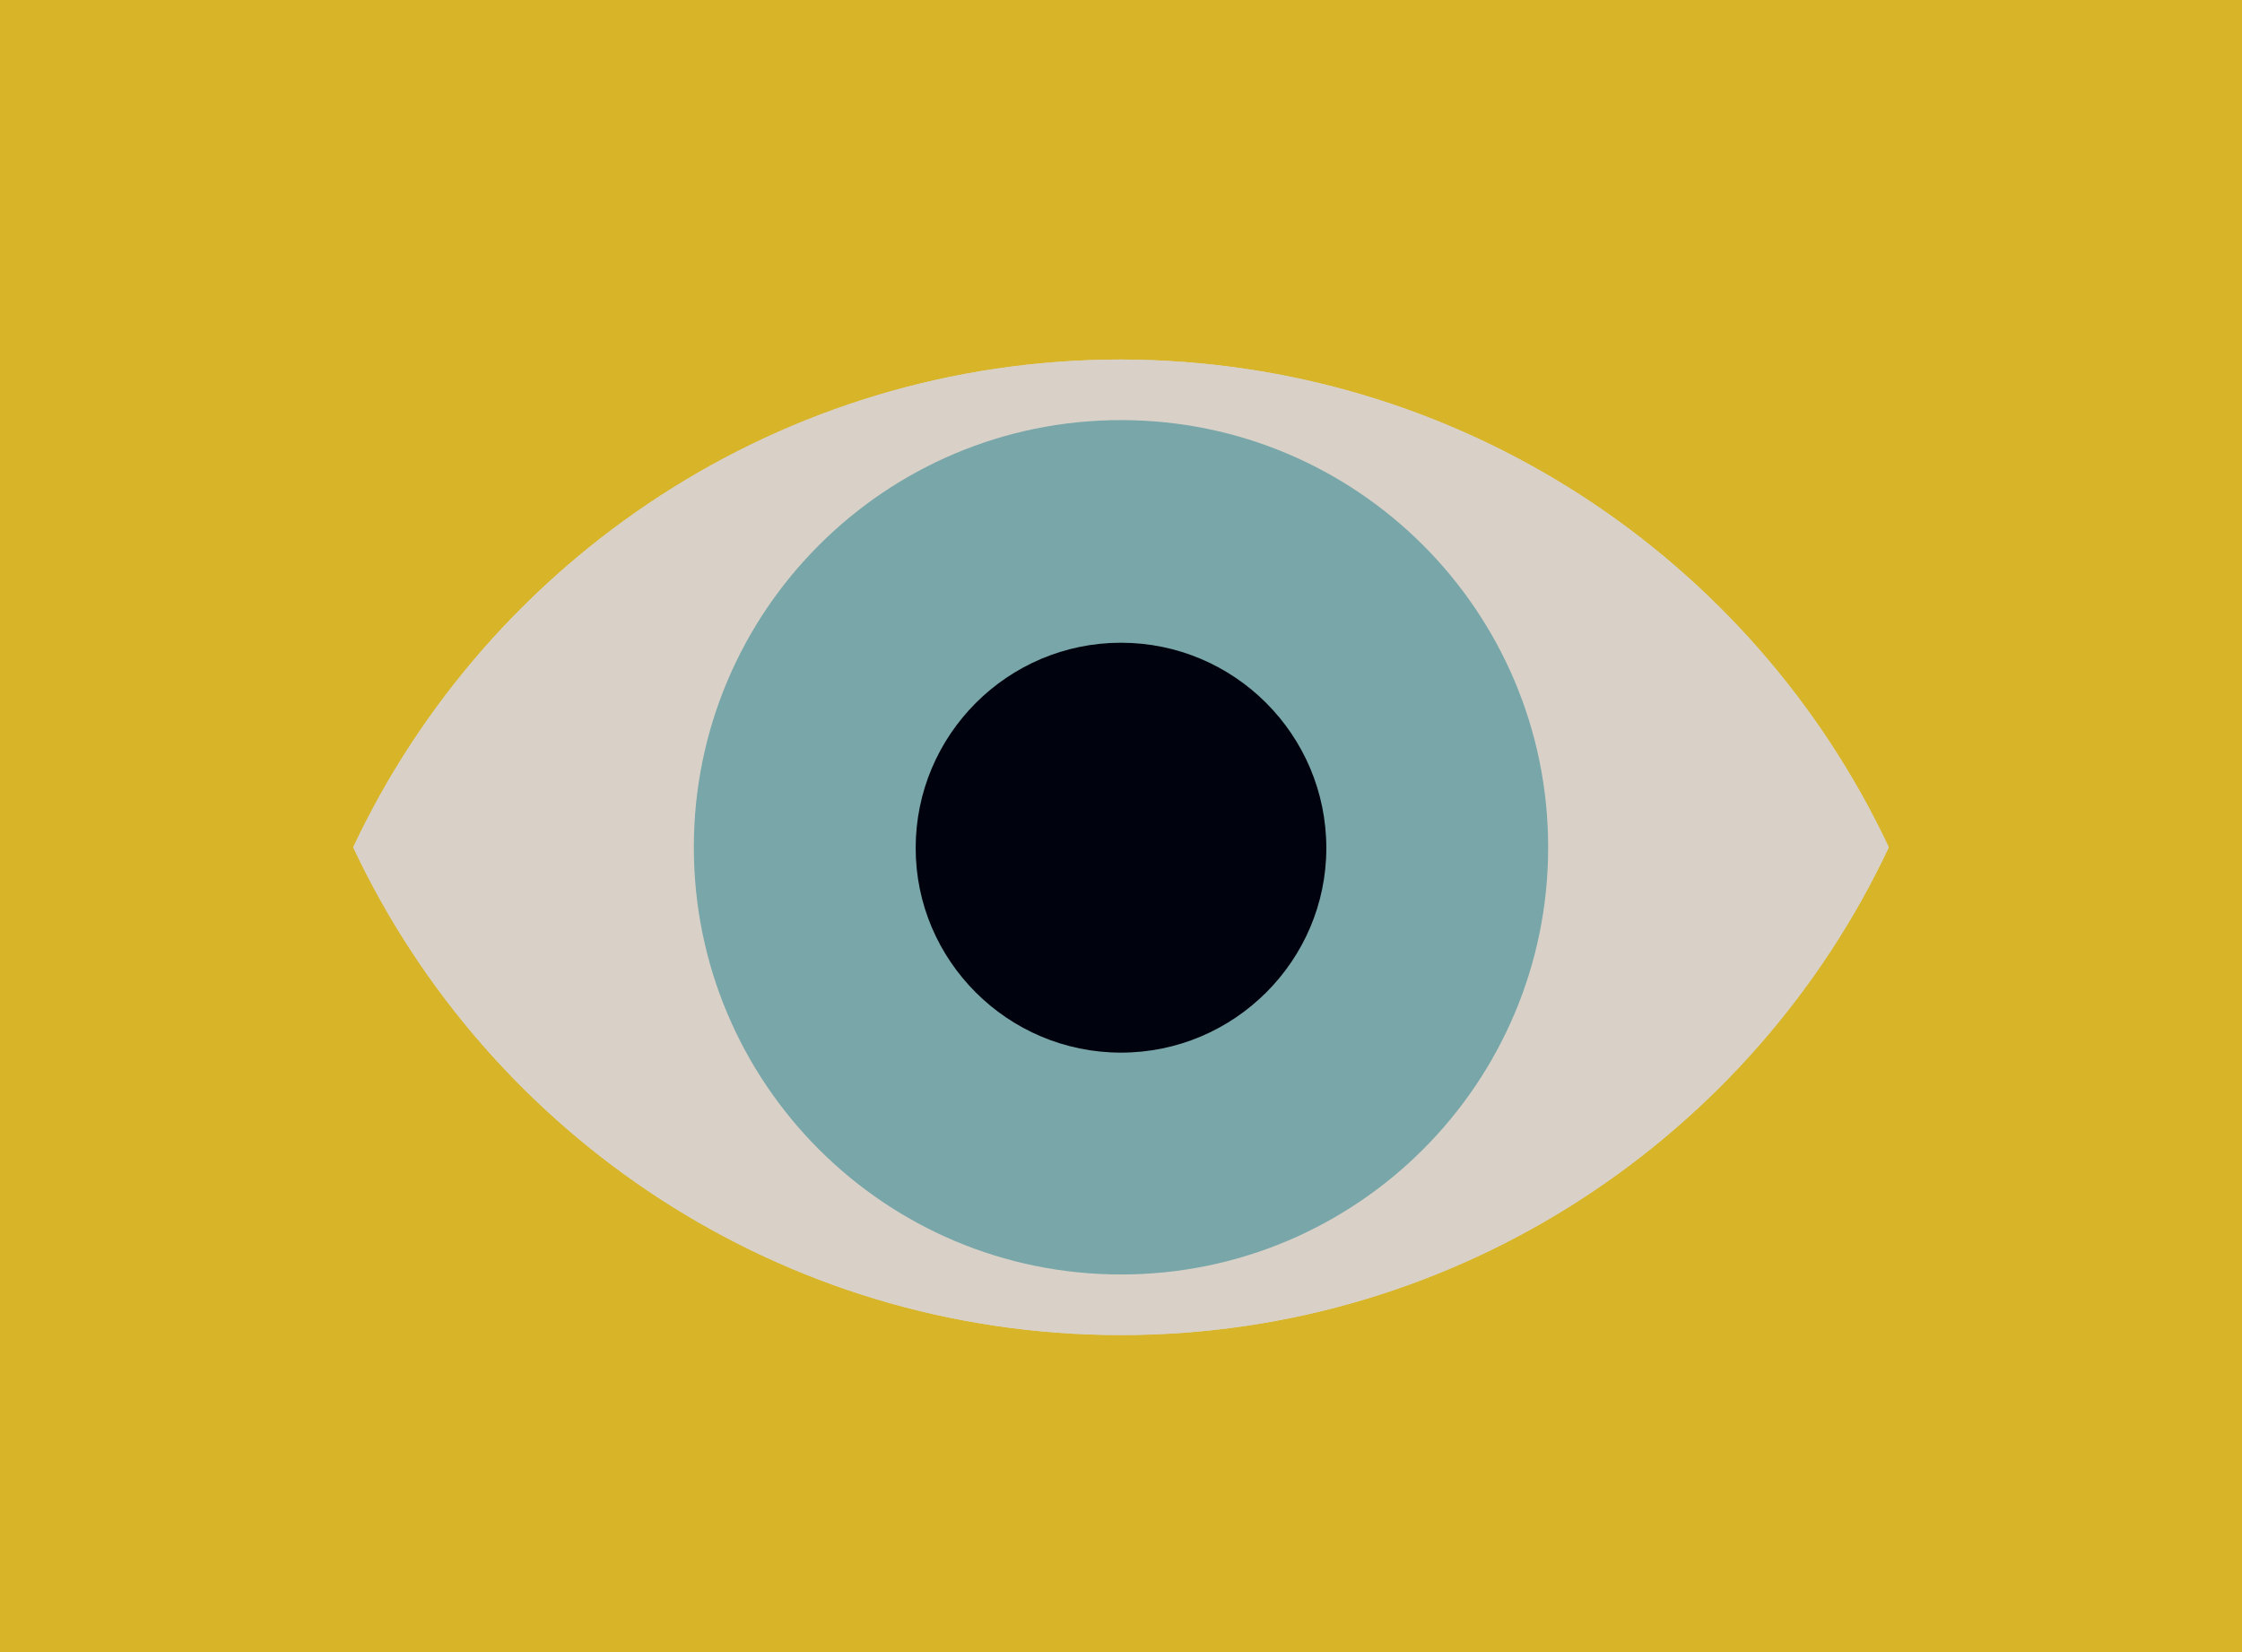
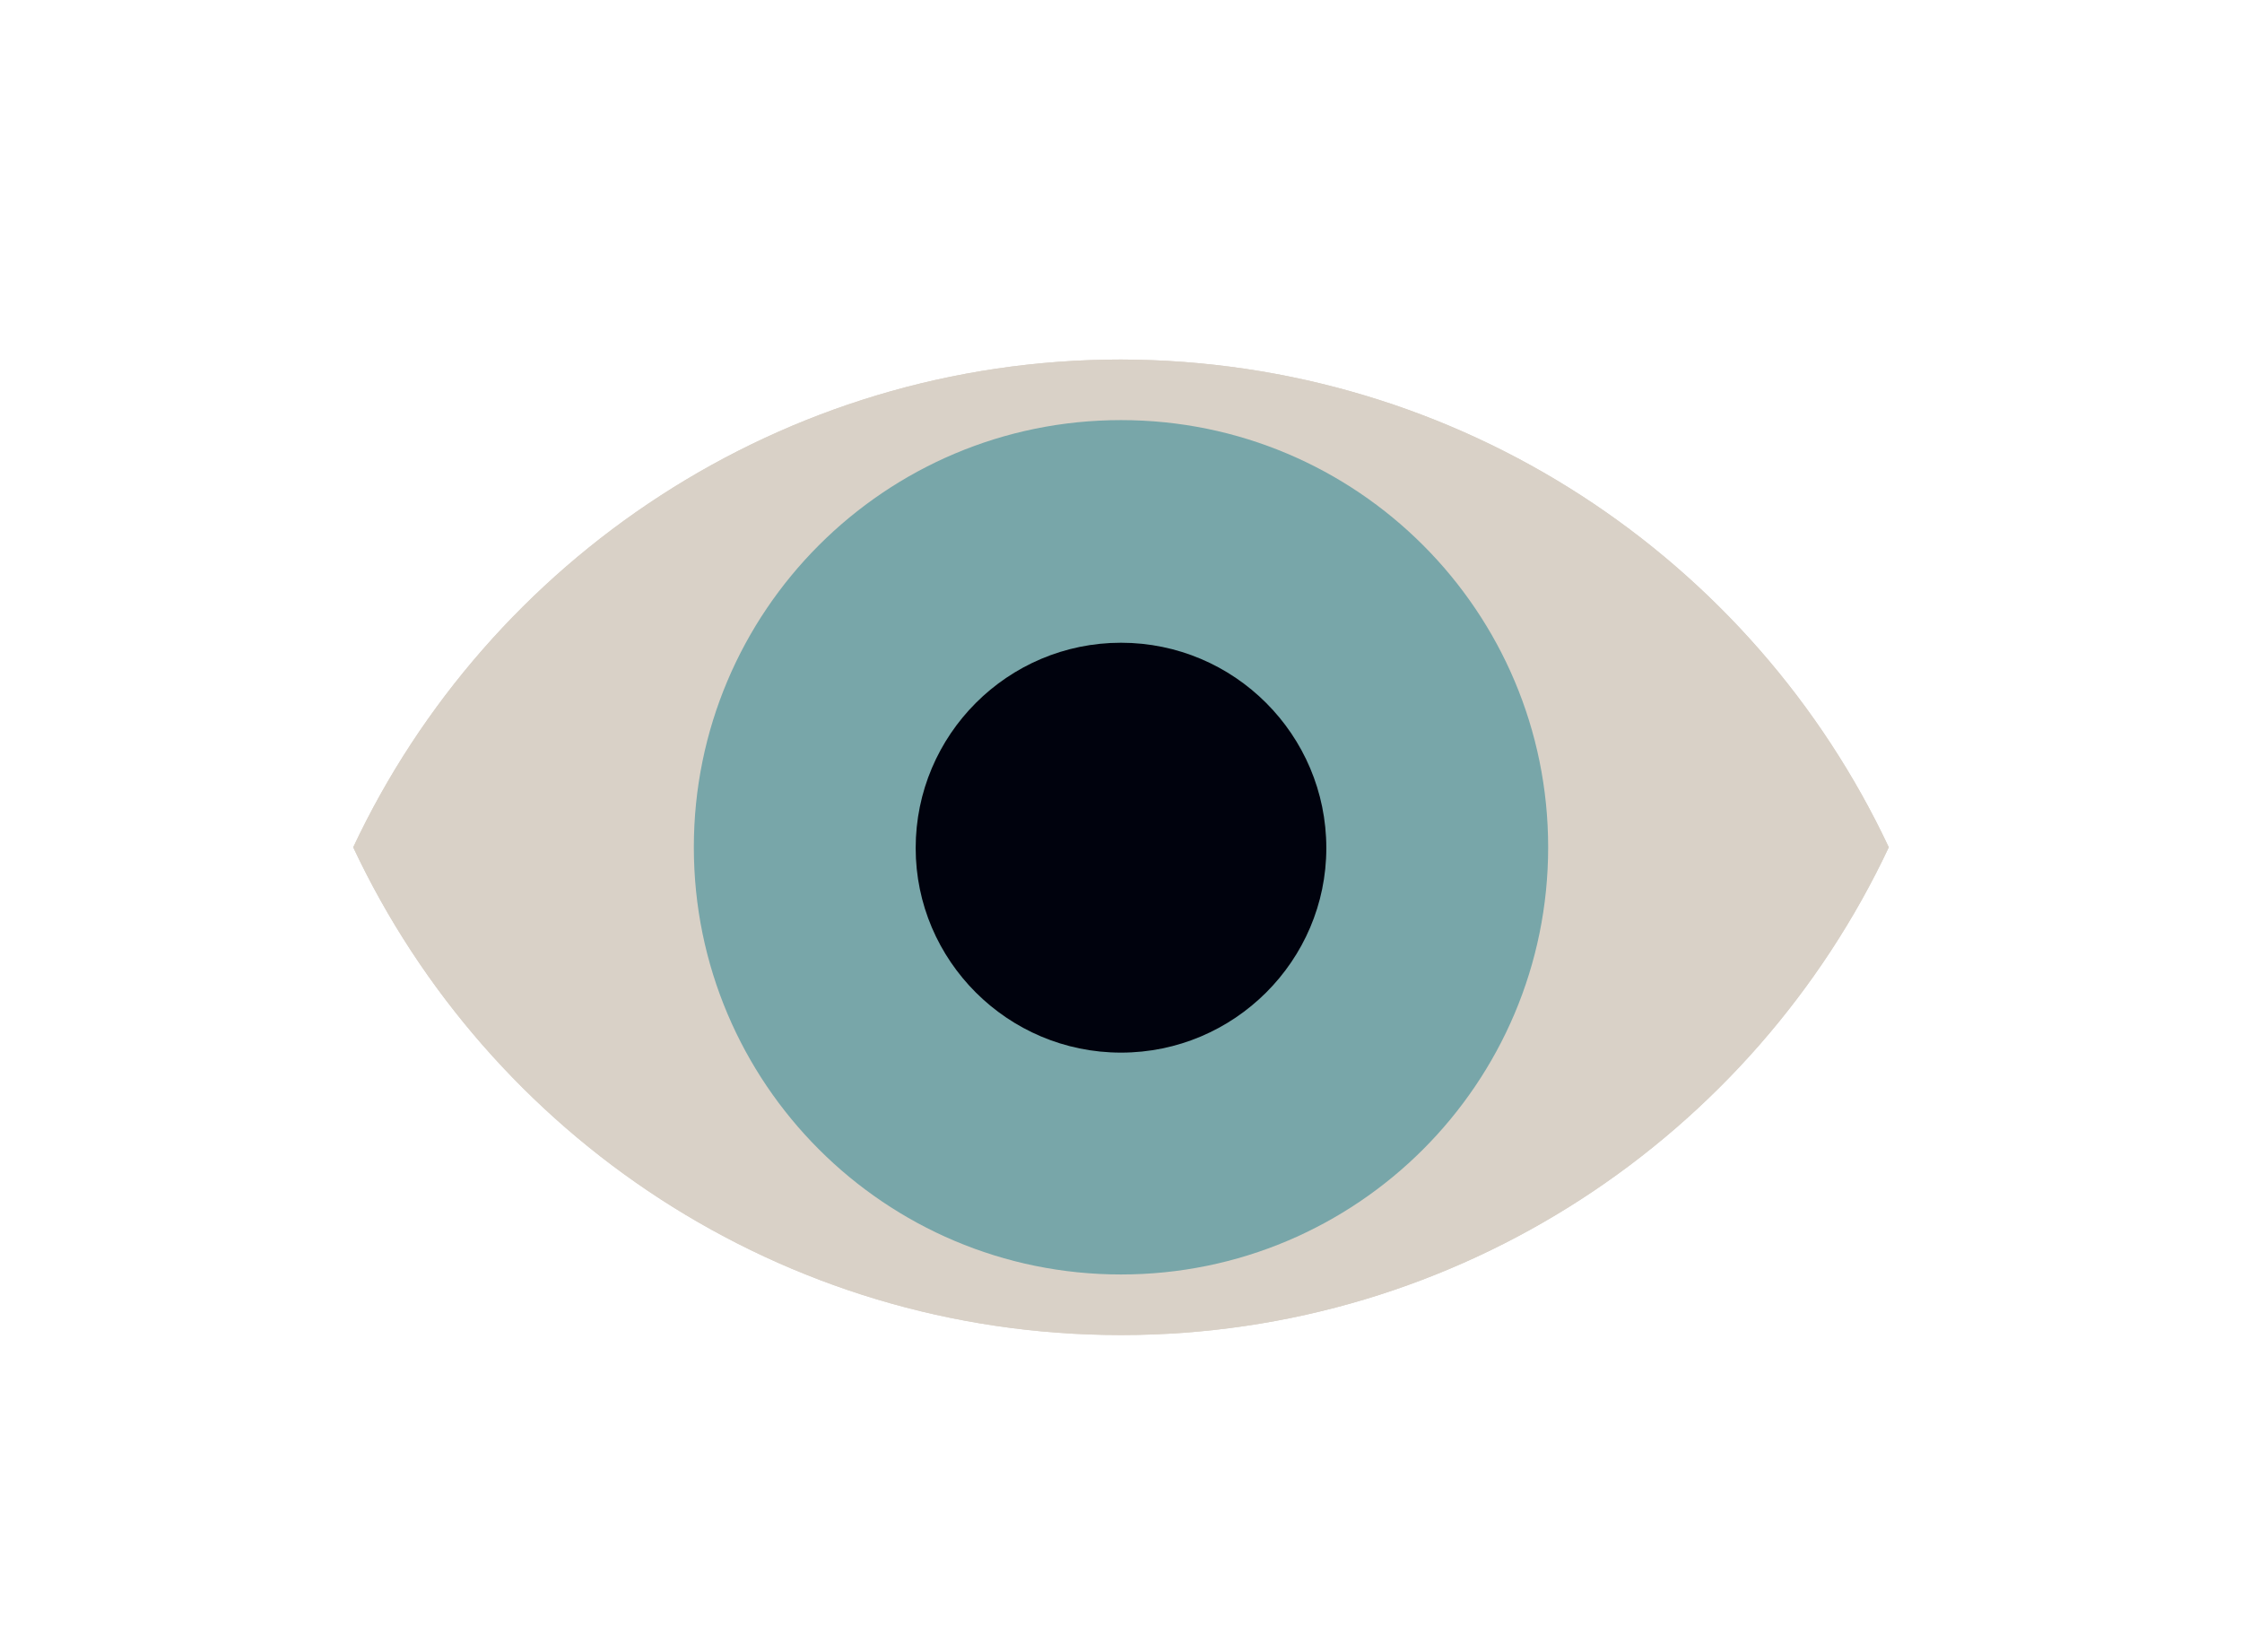
<svg xmlns="http://www.w3.org/2000/svg" version="1.1" id="Layer_1" x="0px" y="0px" viewBox="0 0 285 210" style="enable-background:new 0 0 285 210;" xml:space="preserve">
  <style type="text/css">
	.st0{fill:#D8B528;}
	.st1{fill:#D9D1C7;}
	.st2{fill:#78A6A9;}
	.st3{fill:#00020D;}
</style>
  <g>
-     <path class="st0" d="M285,0H0v210h285V0z" />
    <path class="st1" d="M240.1,107.7c-17.2,36.6-54.5,62-97.6,62c-43.2,0-80.4-25.4-97.6-62c17.2-36.6,54.5-62,97.6-62   C185.7,45.8,222.9,71.1,240.1,107.7z" />
    <path class="st1" d="M240.1,107.7c-17.2,36.6-54.5,62-97.6,62c-43.2,0-80.4-25.4-97.6-62c17.2-36.6,54.5-62,97.6-62   C185.7,45.8,222.9,71.1,240.1,107.7z" />
    <path class="st2" d="M142.5,162c30,0,54.3-24.3,54.3-54.3c0-30-24.3-54.3-54.3-54.3s-54.3,24.3-54.3,54.3   C88.2,137.7,112.5,162,142.5,162z" />
    <path class="st3" d="M142.5,133.8c14.4,0,26.1-11.7,26.1-26c0-14.4-11.7-26.1-26.1-26.1s-26.1,11.7-26.1,26.1   C116.4,122.1,128.1,133.8,142.5,133.8z" />
  </g>
</svg>